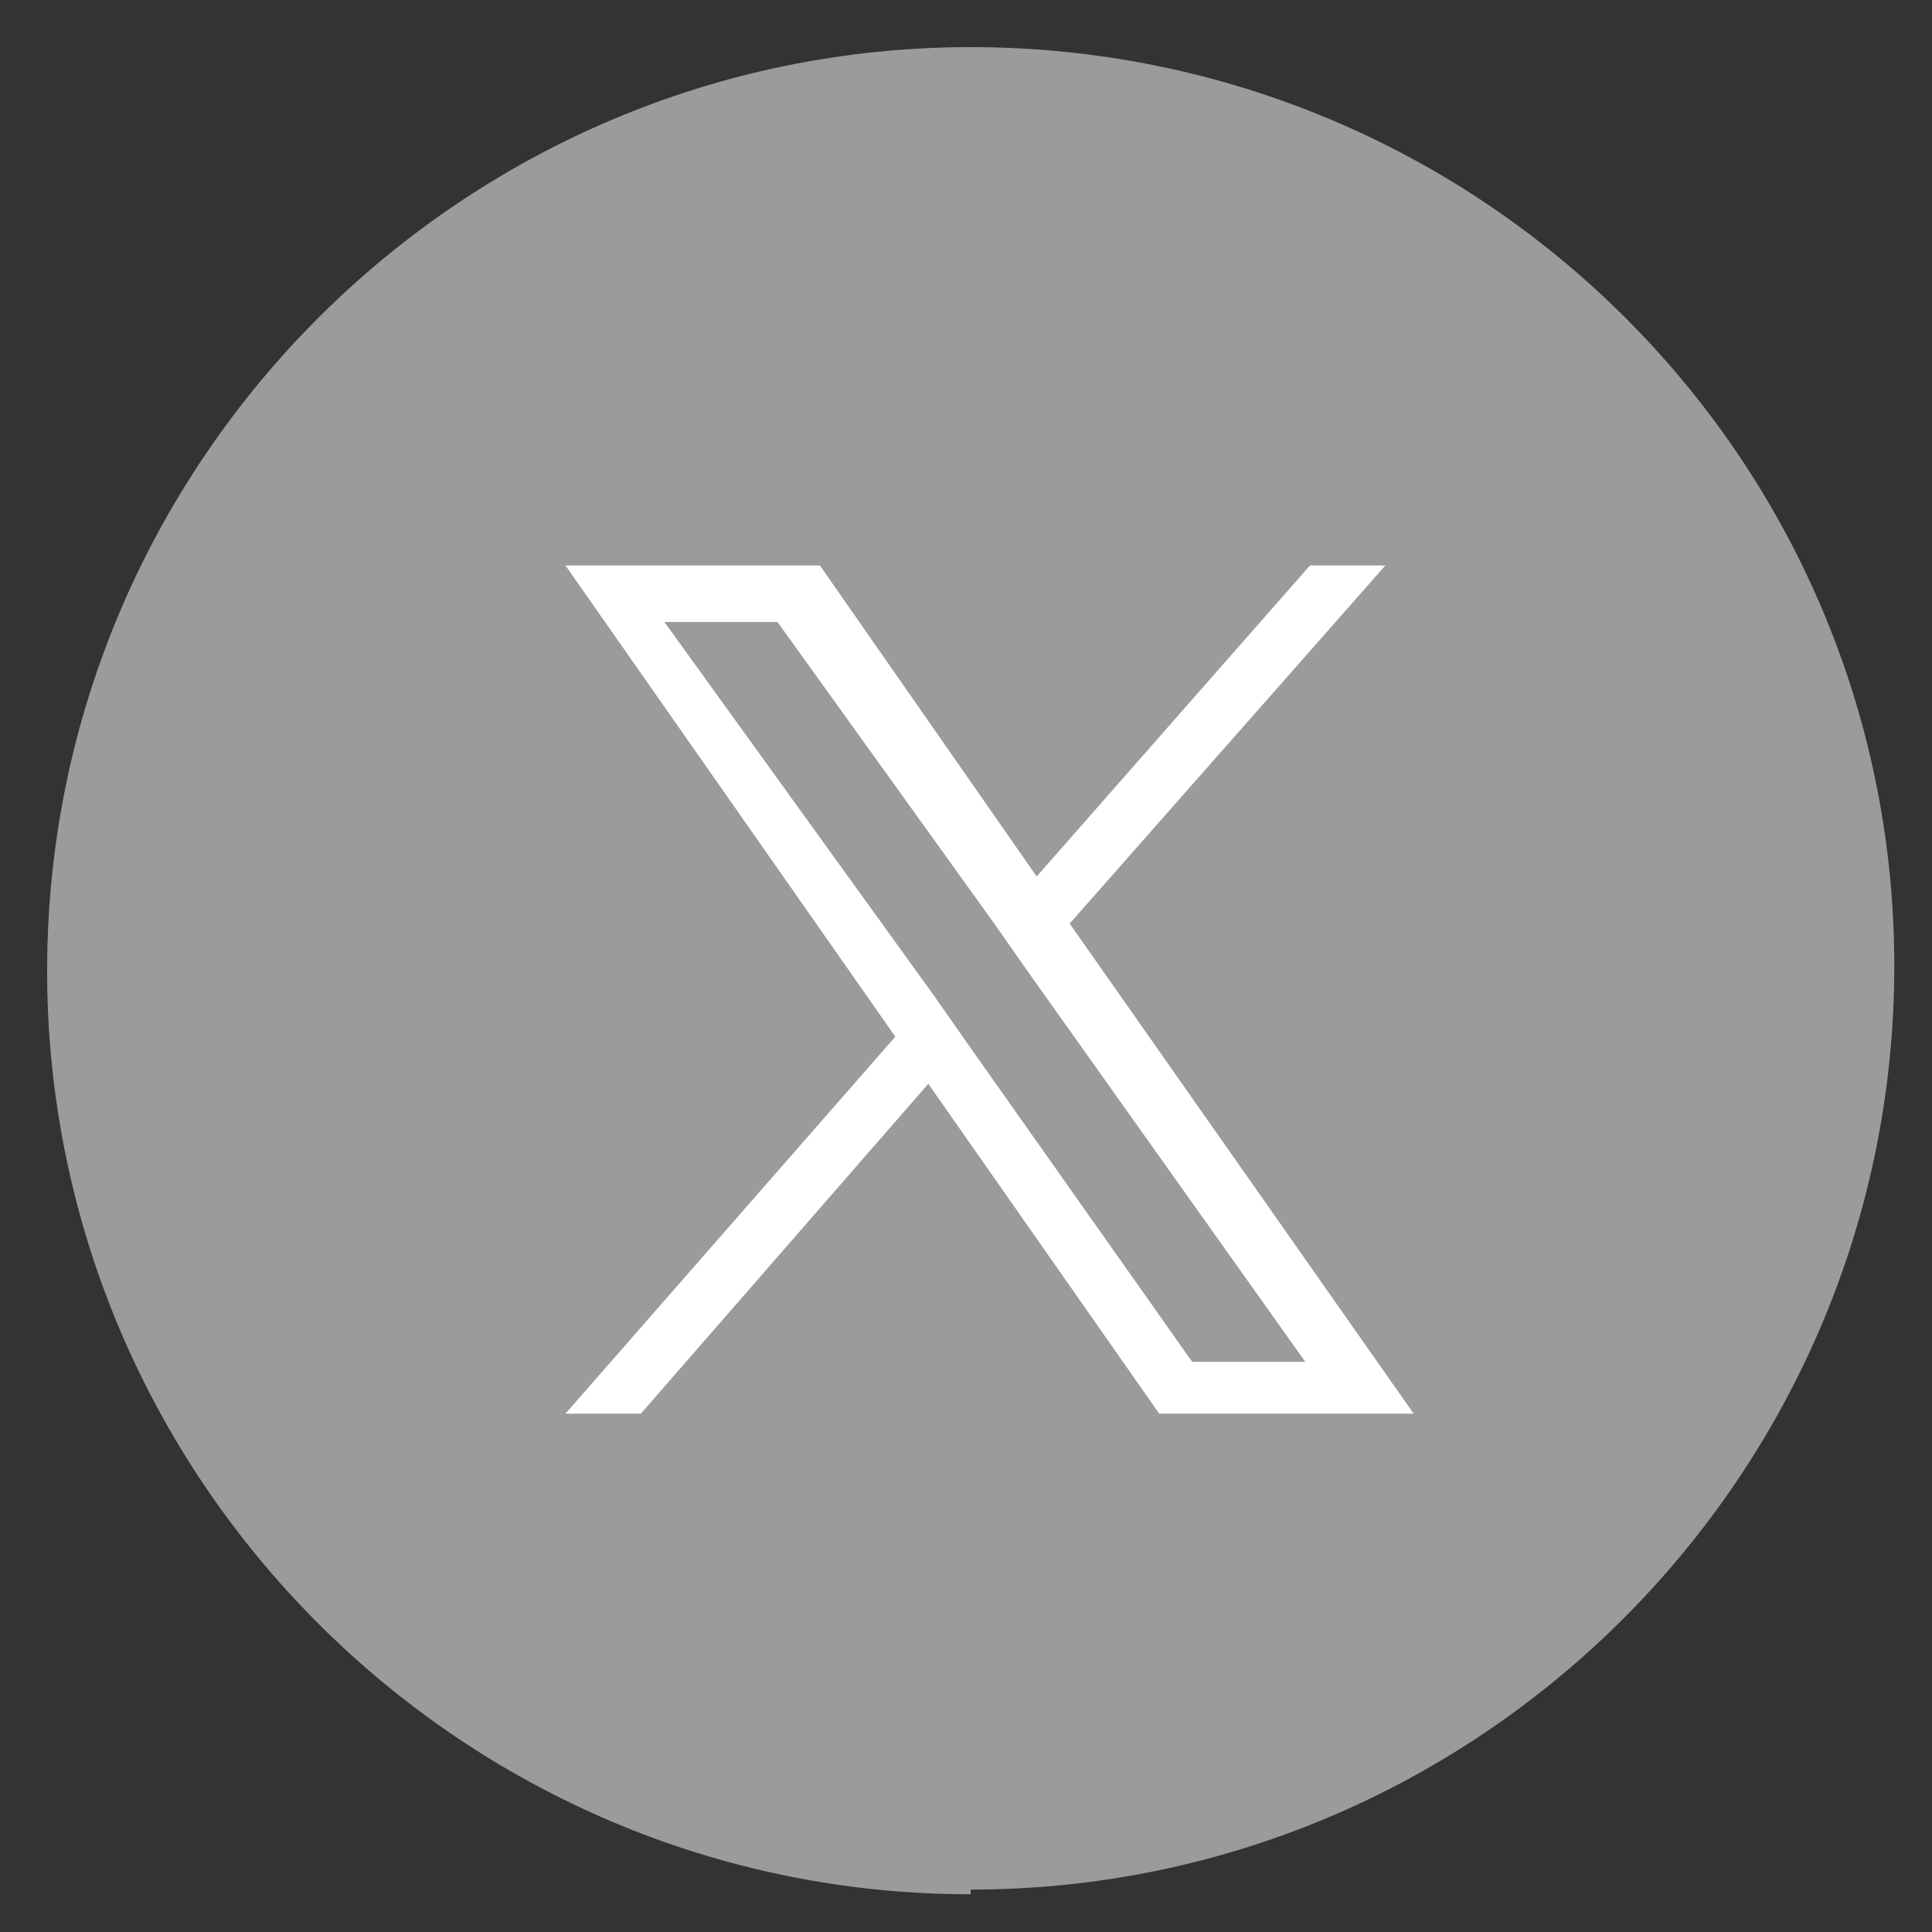
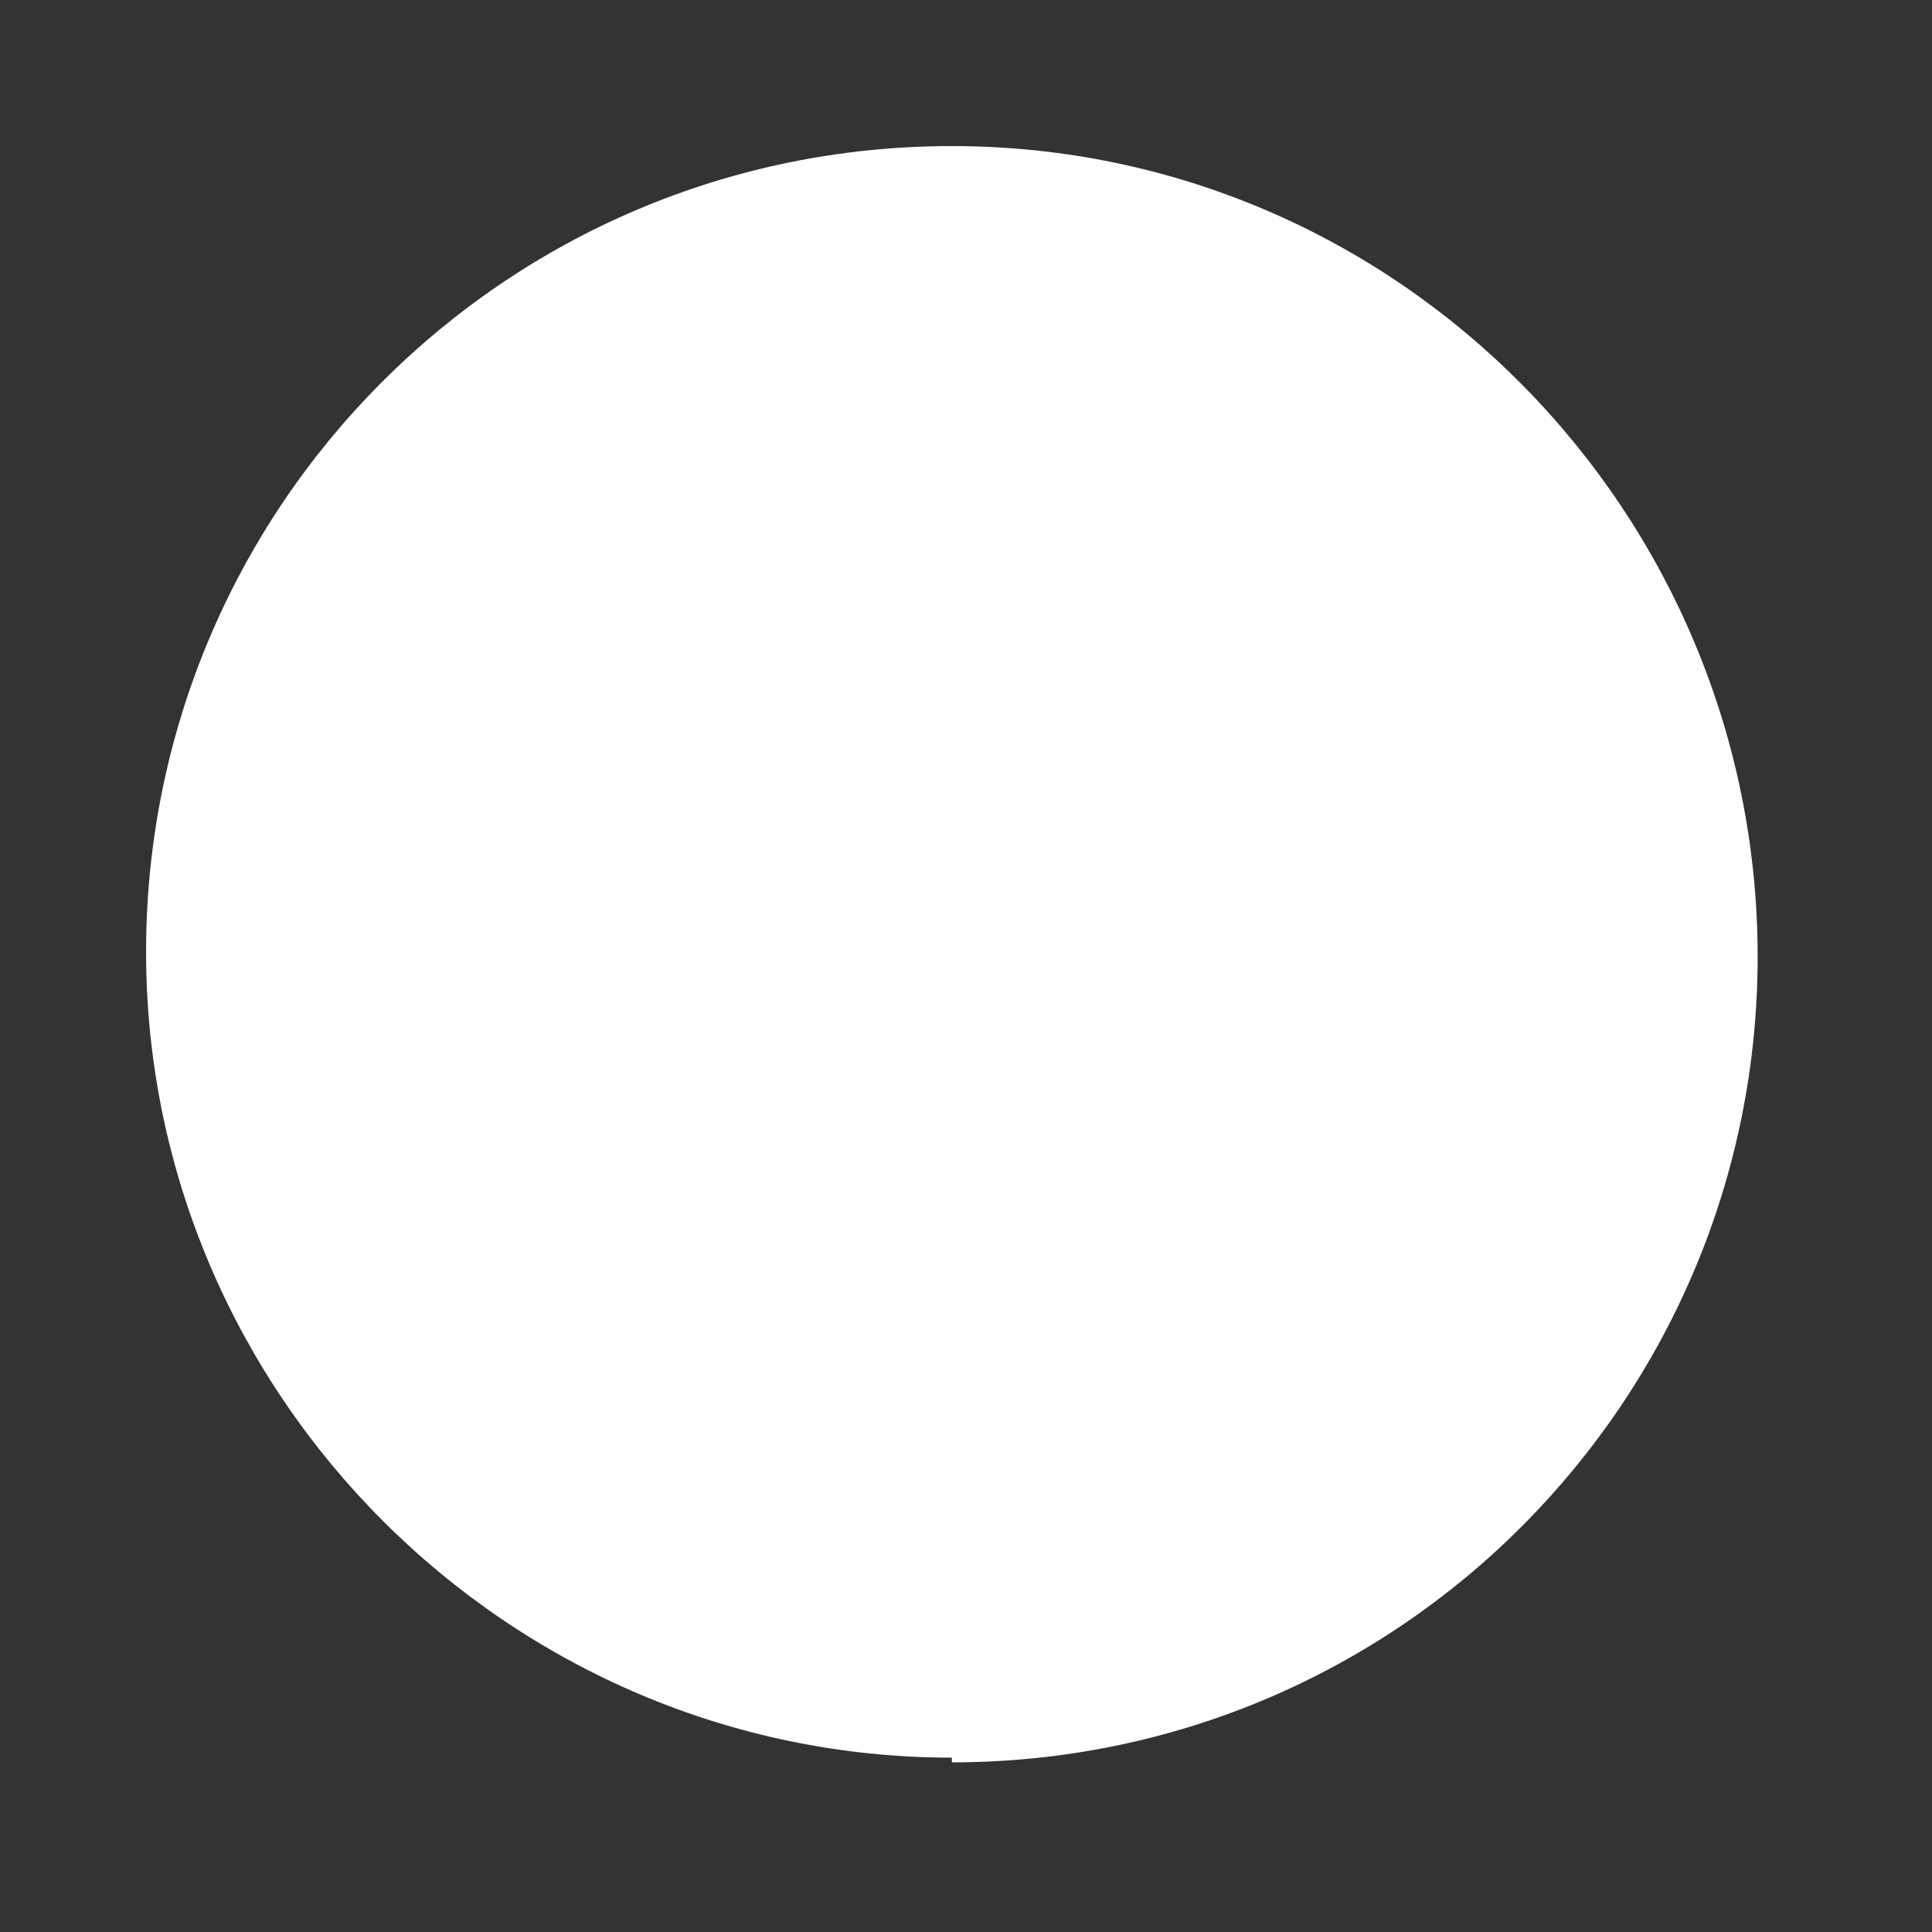
<svg xmlns="http://www.w3.org/2000/svg" id="Layer_1" data-name="Layer 1" version="1.1" viewBox="0 0 41 41">
  <rect x="0" y="0" width="41" height="41" fill="#333333" stroke="none" />
  <defs>
    <style>
      .cls-1 {
        fill: #9b9b9b;
        fill-rule: evenodd;
      }

      .cls-1, .cls-2 {
        stroke-width: 0px;
      }

      .cls-2 {
        fill: #fff;
      }
    </style>
  </defs>
  <path class="cls-2" d="M20.2,37.4c9.5,0,17.1-7.7,17.1-17.1S29.7,3.1,20.2,3.1,3.1,10.8,3.1,20.2s7.7,17.1,17.1,17.1Z" />
-   <path class="cls-1" d="M20.6,40.1c10.8,0,19.6-8.8,19.6-19.6S31.4,1,20.6,1,1,9.8,1,20.6s8.8,19.6,19.6,19.6ZM29.4,12l-6.7,7.6h0l7.3,10.4h-5.4l-4.9-7-6.1,7h-1.6l7-8-7-10h5.4l4.6,6.6,5.8-6.6h1.6ZM19.8,21.1l.7,1h0s4.8,6.8,4.8,6.8h2.4l-5.9-8.3-.7-1-4.6-6.4h-2.4l5.7,7.9Z" />
</svg>